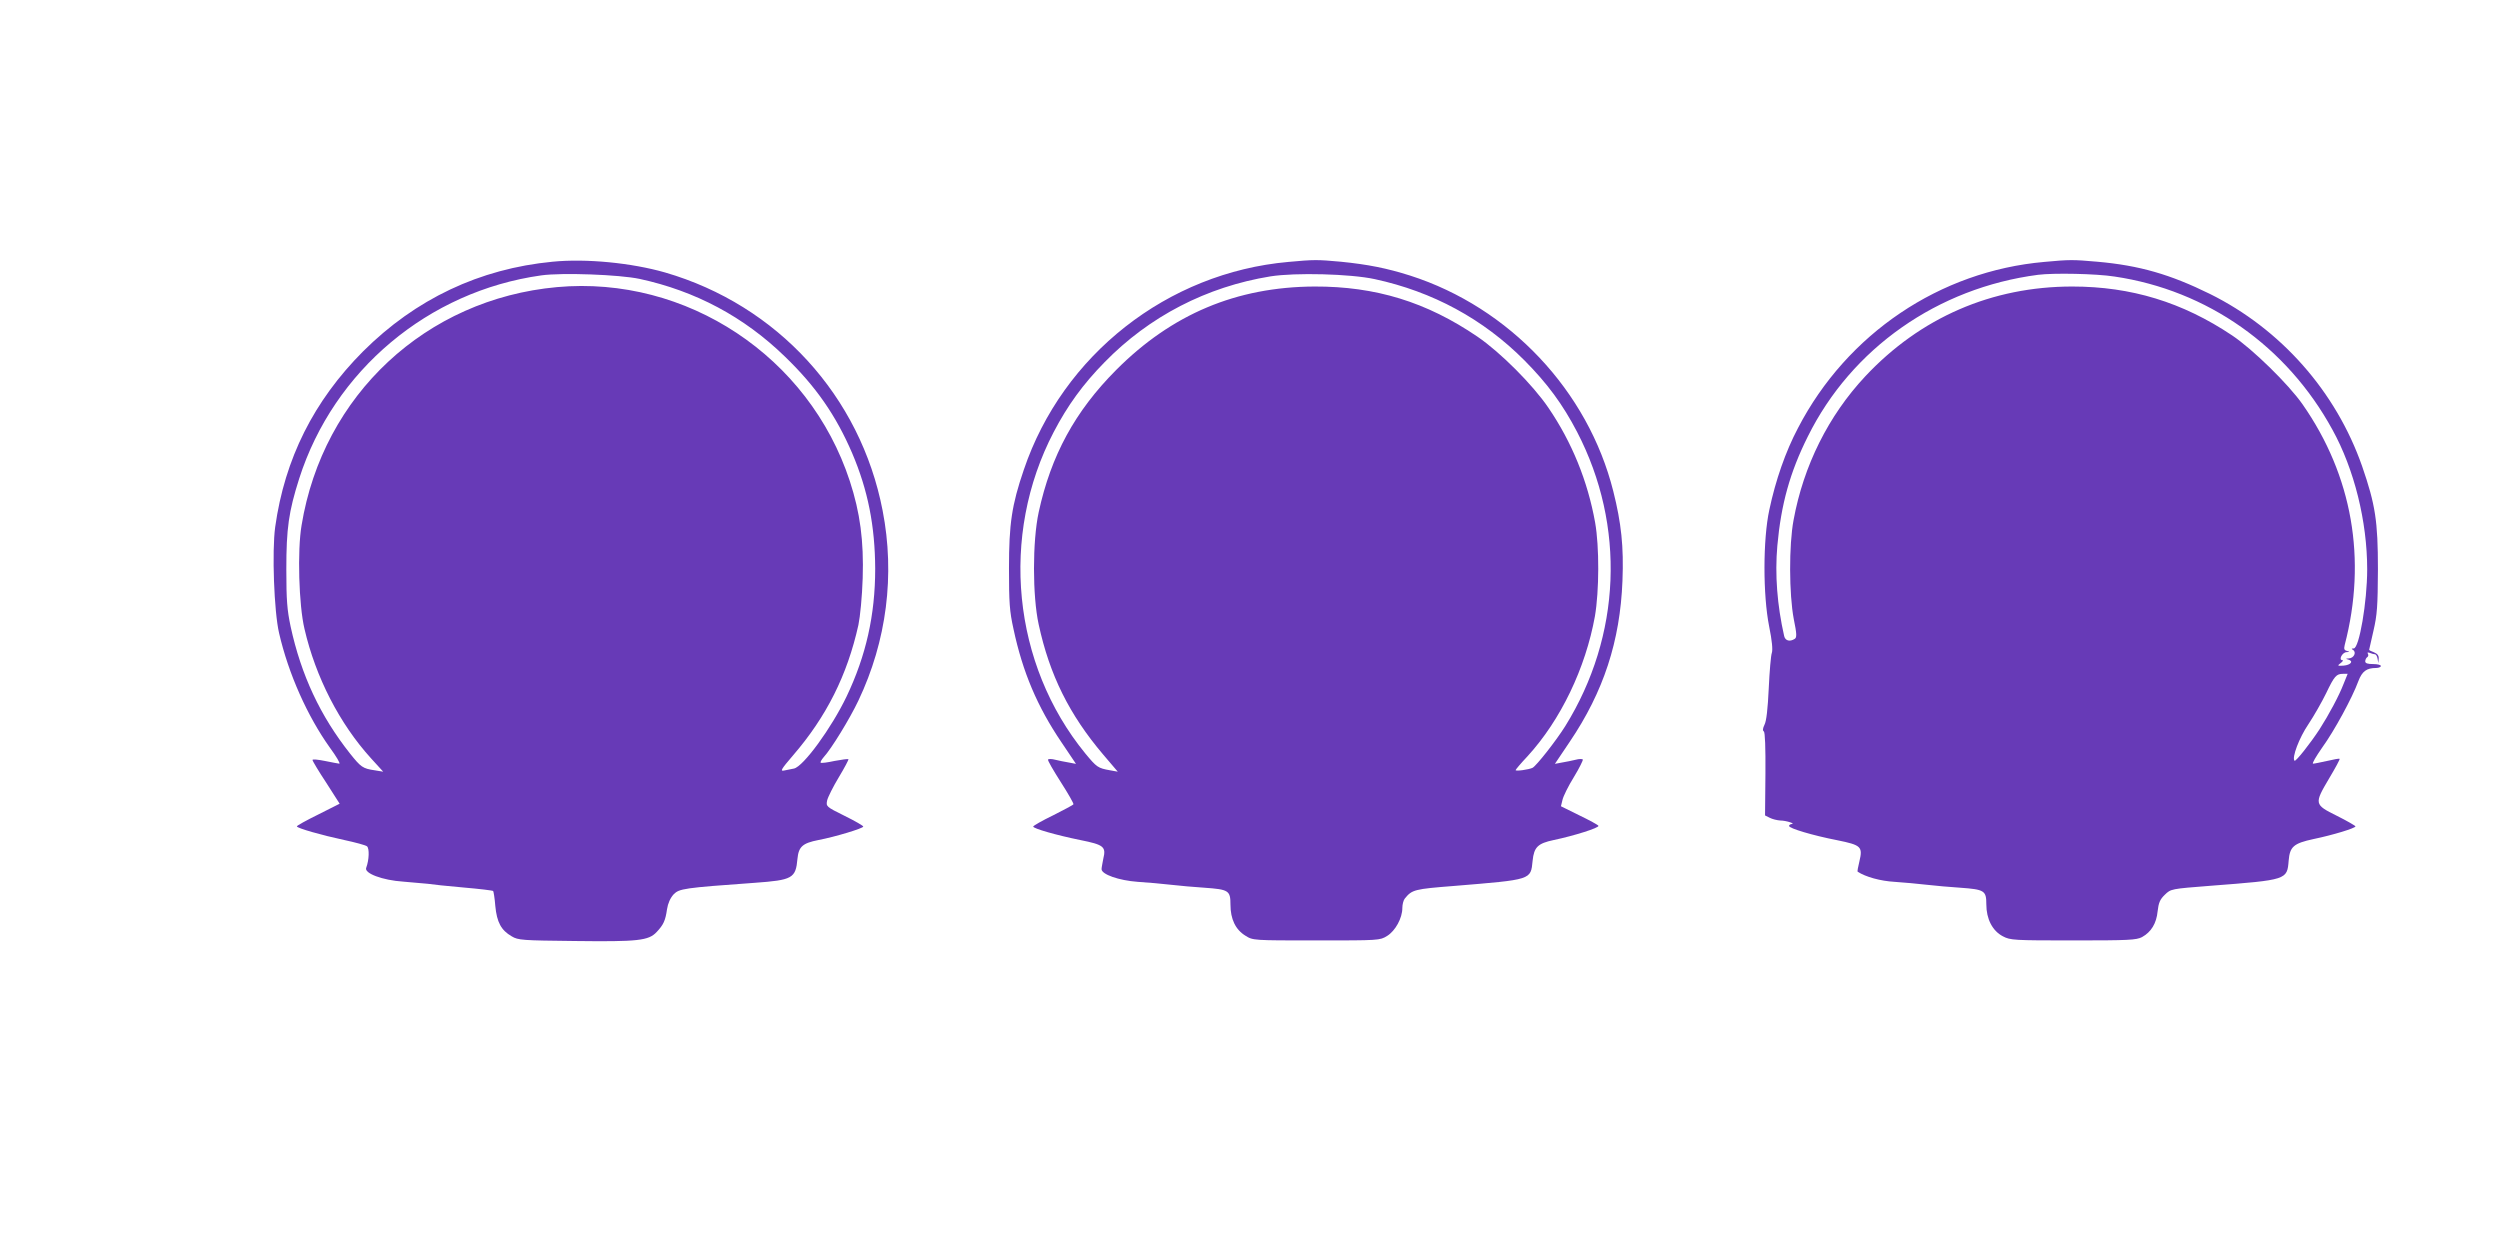
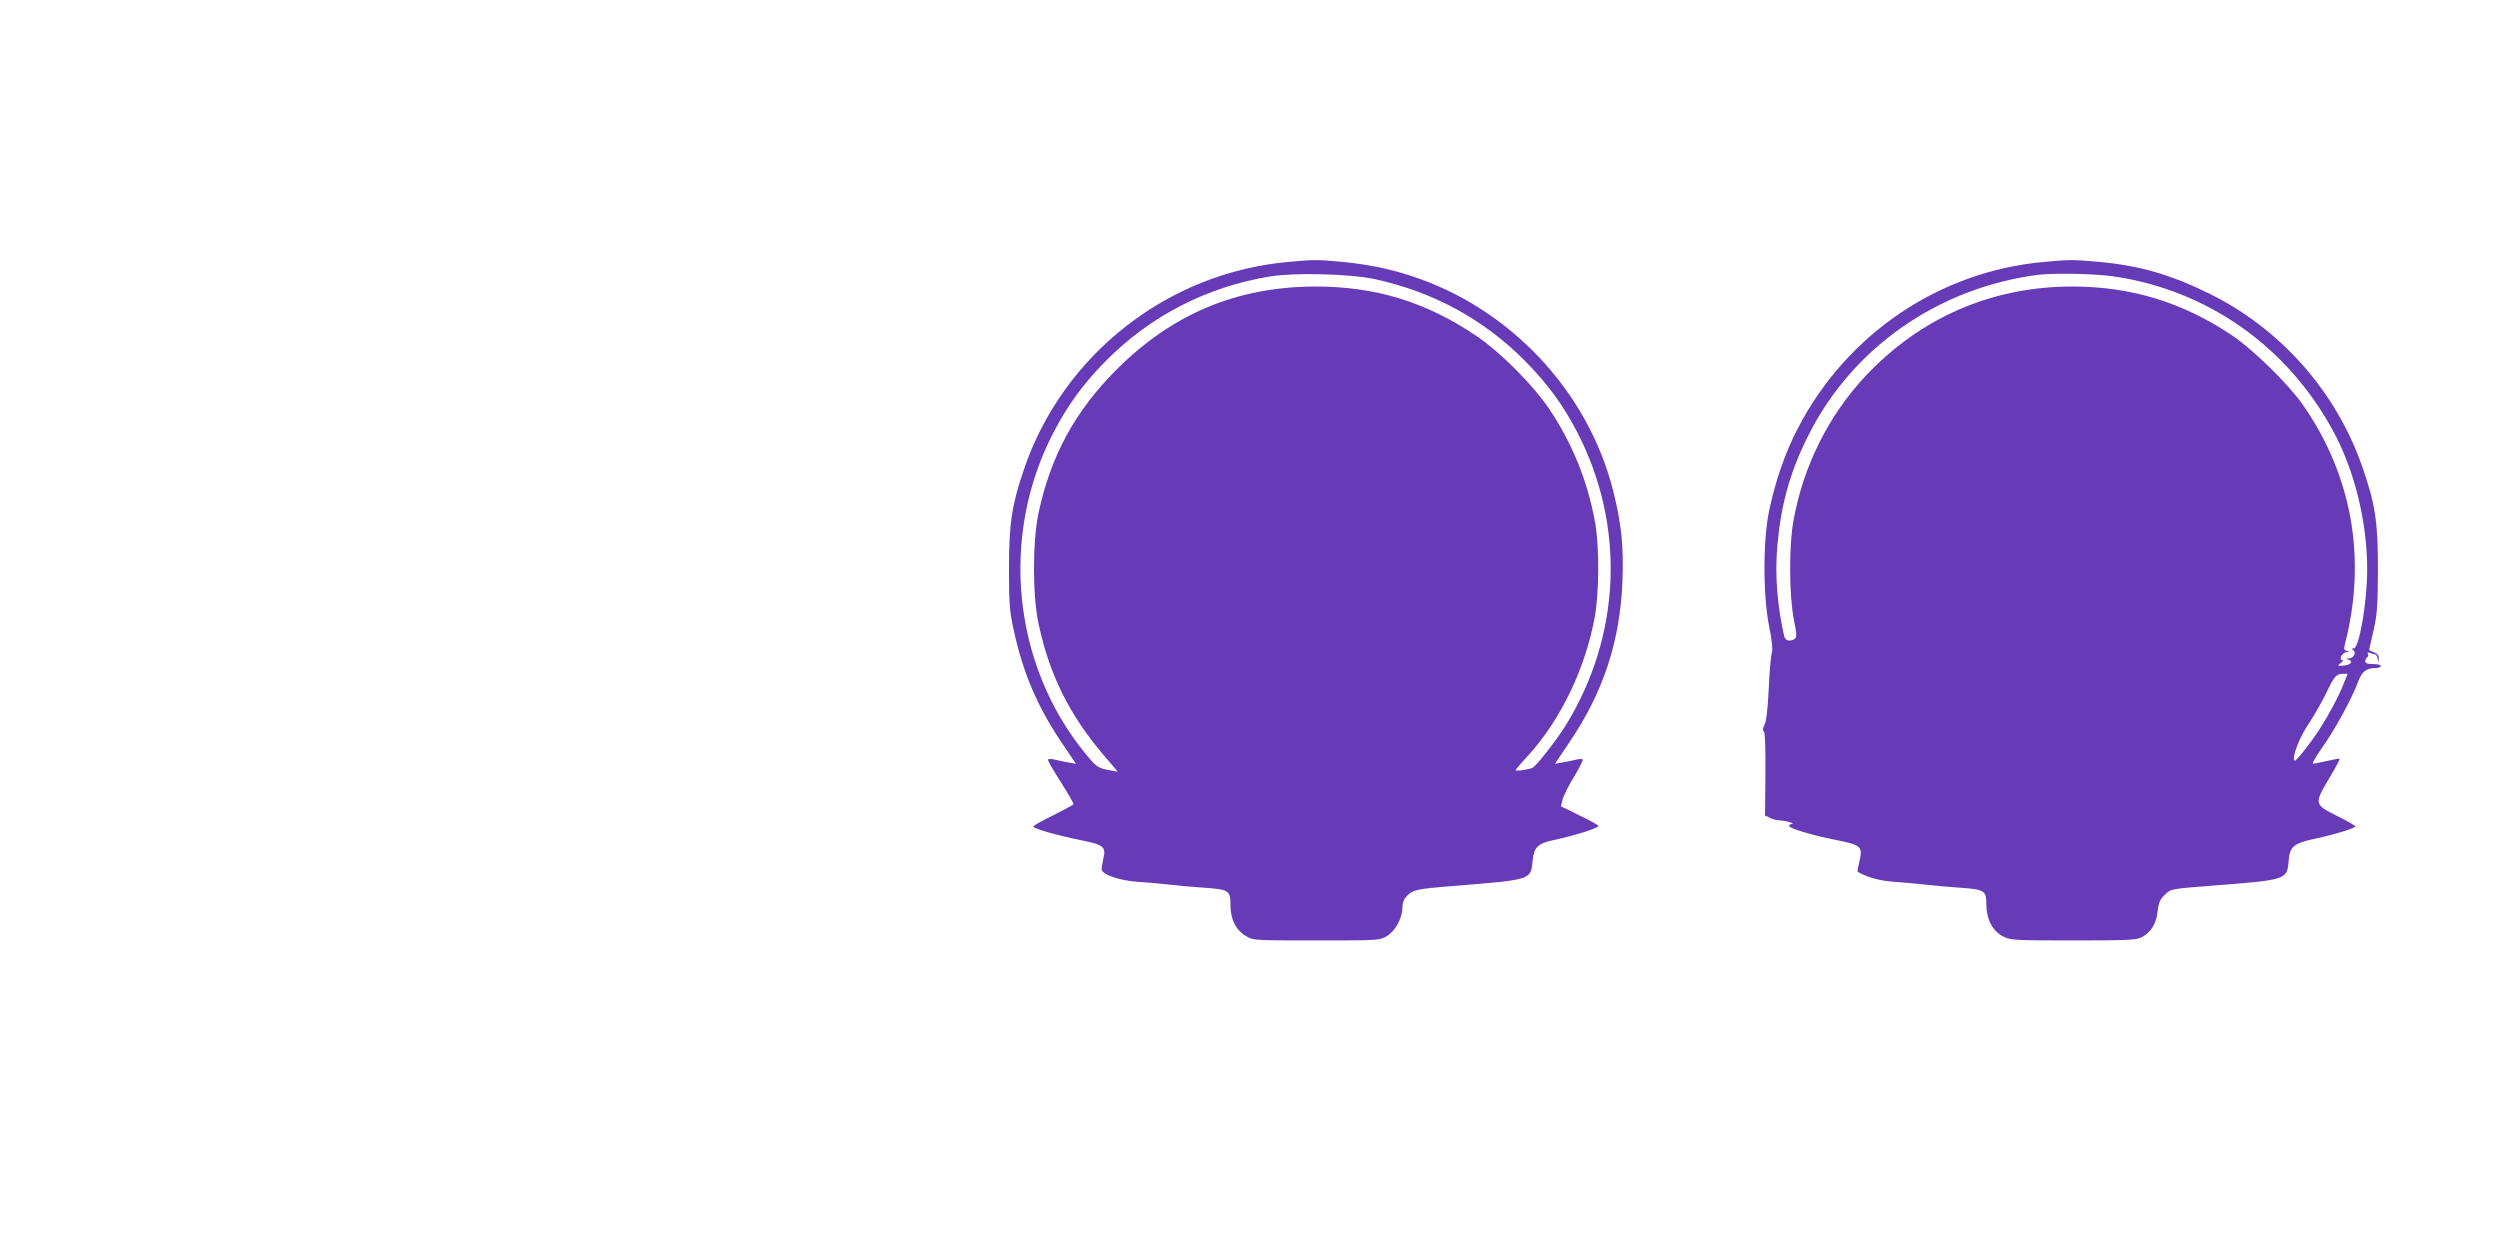
<svg xmlns="http://www.w3.org/2000/svg" version="1.0" width="1280pt" height="640pt" viewBox="0 0 1280 640" preserveAspectRatio="xMidYMid meet">
  <g transform="translate(0,640) scale(0.1,-0.1)" fill="#673ab7" stroke="none">
-     <path d="M2829 5060 c-374 -36 -701 -191 -970 -459 -252 -253 -401 -549 -450 -899 -17 -124 -6 -433 20 -544 48 -208 145 -425 260 -586 33 -45 55 -82 48 -82 -7 1 -40 7 -74 14 -35 7 -63 10 -63 5 0 -5 31 -57 70 -116 l69 -108 -109 -55 c-61 -30 -110 -57 -110 -61 0 -9 126 -45 243 -70 56 -12 108 -26 116 -32 13 -11 11 -70 -4 -110 -12 -28 83 -64 190 -71 50 -4 106 -9 125 -11 19 -3 101 -12 183 -19 81 -7 149 -15 152 -18 2 -2 8 -37 11 -77 8 -83 30 -124 84 -155 33 -20 54 -21 325 -24 322 -4 376 2 417 46 35 37 45 59 53 116 5 32 17 58 34 77 29 29 50 33 415 59 194 14 210 23 219 123 6 62 26 80 107 96 85 16 230 60 230 69 0 4 -43 29 -96 55 -95 47 -95 48 -89 79 4 17 31 71 60 119 29 48 51 90 49 92 -3 2 -34 -2 -71 -9 -36 -8 -68 -12 -71 -9 -3 3 4 15 15 28 39 42 134 197 178 290 145 305 188 644 124 973 -113 586 -539 1052 -1114 1219 -171 49 -403 72 -576 55z m446 -88 c286 -62 534 -194 743 -397 159 -153 262 -302 345 -495 81 -190 117 -373 118 -592 0 -237 -47 -445 -146 -653 -78 -163 -222 -360 -270 -370 -14 -3 -36 -7 -50 -10 -22 -5 -16 6 45 77 171 198 278 411 335 668 9 43 19 145 22 240 6 190 -13 335 -66 497 -209 638 -836 1053 -1499 993 -671 -61 -1199 -552 -1308 -1220 -22 -129 -14 -409 15 -530 57 -247 180 -486 341 -663 l62 -68 -43 7 c-62 9 -71 16 -127 86 -152 192 -250 401 -304 650 -18 86 -22 134 -22 293 0 210 12 295 66 465 177 553 661 959 1239 1040 107 15 401 4 504 -18z" />
    <path d="M6597 5059 c-620 -55 -1156 -476 -1355 -1064 -62 -181 -76 -278 -76 -505 0 -176 3 -220 23 -310 47 -221 122 -398 246 -581 l74 -110 -37 7 c-20 3 -52 10 -69 14 -18 5 -35 5 -37 1 -3 -4 27 -55 65 -115 38 -59 67 -110 65 -114 -2 -4 -50 -29 -105 -57 -56 -27 -101 -53 -101 -57 0 -10 118 -44 241 -69 120 -24 133 -34 118 -95 -4 -22 -9 -46 -9 -54 0 -27 89 -58 185 -65 50 -3 126 -10 170 -15 44 -5 121 -12 170 -15 126 -9 135 -14 135 -87 0 -74 26 -128 77 -159 38 -24 39 -24 363 -24 321 0 325 0 362 23 42 26 78 91 78 143 0 19 6 41 13 49 37 45 48 48 252 64 400 33 392 30 402 129 7 70 27 89 108 106 101 21 235 63 229 73 -3 5 -47 29 -99 54 l-93 46 8 33 c4 18 30 71 58 116 28 46 48 87 46 90 -2 4 -19 4 -37 -1 -17 -4 -49 -11 -69 -14 l-37 -7 76 113 c173 256 258 515 270 824 7 175 -6 296 -47 459 -129 514 -532 941 -1040 1104 -120 38 -216 57 -355 71 -120 11 -138 11 -268 -1z m441 -88 c297 -64 556 -204 767 -416 118 -119 196 -225 270 -367 249 -480 226 -1044 -61 -1506 -47 -75 -147 -202 -167 -213 -17 -9 -87 -19 -87 -12 0 3 27 35 61 71 170 186 297 451 345 717 22 129 23 356 1 480 -38 212 -119 411 -239 587 -80 118 -247 285 -363 364 -261 178 -522 258 -835 257 -399 -2 -730 -141 -1015 -427 -211 -212 -334 -438 -397 -729 -32 -148 -32 -428 0 -574 56 -259 157 -462 330 -666 l75 -88 -39 7 c-63 11 -69 16 -127 86 -374 457 -439 1116 -162 1646 71 136 150 245 260 357 229 235 523 387 850 440 127 20 408 13 533 -14z" />
    <path d="M10467 5059 c-535 -47 -1010 -367 -1261 -850 -64 -121 -115 -268 -147 -419 -33 -152 -33 -437 -1 -597 15 -74 19 -119 14 -135 -5 -12 -12 -95 -16 -182 -5 -106 -12 -169 -22 -187 -9 -19 -10 -30 -3 -34 6 -5 9 -80 8 -218 l-2 -212 24 -12 c13 -7 38 -13 54 -14 30 0 81 -17 58 -18 -7 -1 -13 -5 -13 -10 0 -12 119 -48 247 -73 123 -25 131 -33 113 -109 -7 -28 -11 -51 -9 -52 41 -27 118 -48 189 -52 47 -3 121 -10 165 -15 44 -5 121 -12 170 -15 126 -9 135 -15 135 -85 0 -75 31 -136 85 -164 38 -20 55 -21 360 -21 285 0 323 2 352 17 47 26 74 70 80 132 5 44 12 61 37 85 31 30 31 30 236 46 391 30 390 30 398 129 6 71 25 88 127 110 101 21 215 56 215 65 0 3 -43 28 -95 54 -117 58 -117 61 -39 193 31 52 55 96 53 99 -2 2 -31 -3 -64 -11 -33 -7 -65 -14 -72 -14 -7 0 15 37 47 83 61 84 154 255 185 340 19 50 42 67 91 67 13 0 24 5 24 10 0 6 -18 10 -40 10 -28 0 -40 4 -40 14 0 8 5 18 10 21 6 4 7 11 4 17 -5 8 -1 9 10 5 10 -4 21 -7 26 -7 5 0 11 -10 13 -22 l4 -23 2 23 c1 16 -7 25 -24 32 -14 5 -25 11 -25 13 0 1 10 45 22 97 19 82 22 124 23 315 0 247 -13 331 -81 528 -134 383 -416 702 -779 882 -203 100 -361 146 -577 165 -124 11 -142 11 -271 -1z m360 -75 c474 -70 882 -357 1115 -784 112 -203 178 -470 178 -715 0 -167 -41 -405 -69 -405 -12 0 -13 -2 -3 -8 18 -12 4 -42 -22 -43 -17 -1 -18 -2 -3 -6 29 -8 13 -28 -24 -31 -32 -2 -33 -1 -15 13 11 8 15 15 9 15 -21 0 -1 40 21 41 18 1 18 2 3 6 -15 4 -17 10 -12 31 114 438 39 867 -216 1232 -72 103 -256 283 -361 353 -254 170 -517 250 -818 250 -412 0 -778 -159 -1060 -460 -188 -201 -316 -457 -367 -736 -24 -128 -23 -379 1 -506 16 -78 16 -95 5 -102 -25 -16 -48 -10 -54 14 -36 159 -48 315 -35 463 19 211 64 375 156 559 224 452 665 761 1179 828 79 10 297 6 392 -9z m1172 -2086 c-23 -60 -75 -157 -123 -232 -47 -72 -122 -167 -128 -161 -15 15 24 118 71 187 28 42 69 114 91 159 42 88 52 99 87 99 l23 0 -21 -52z" />
  </g>
</svg>